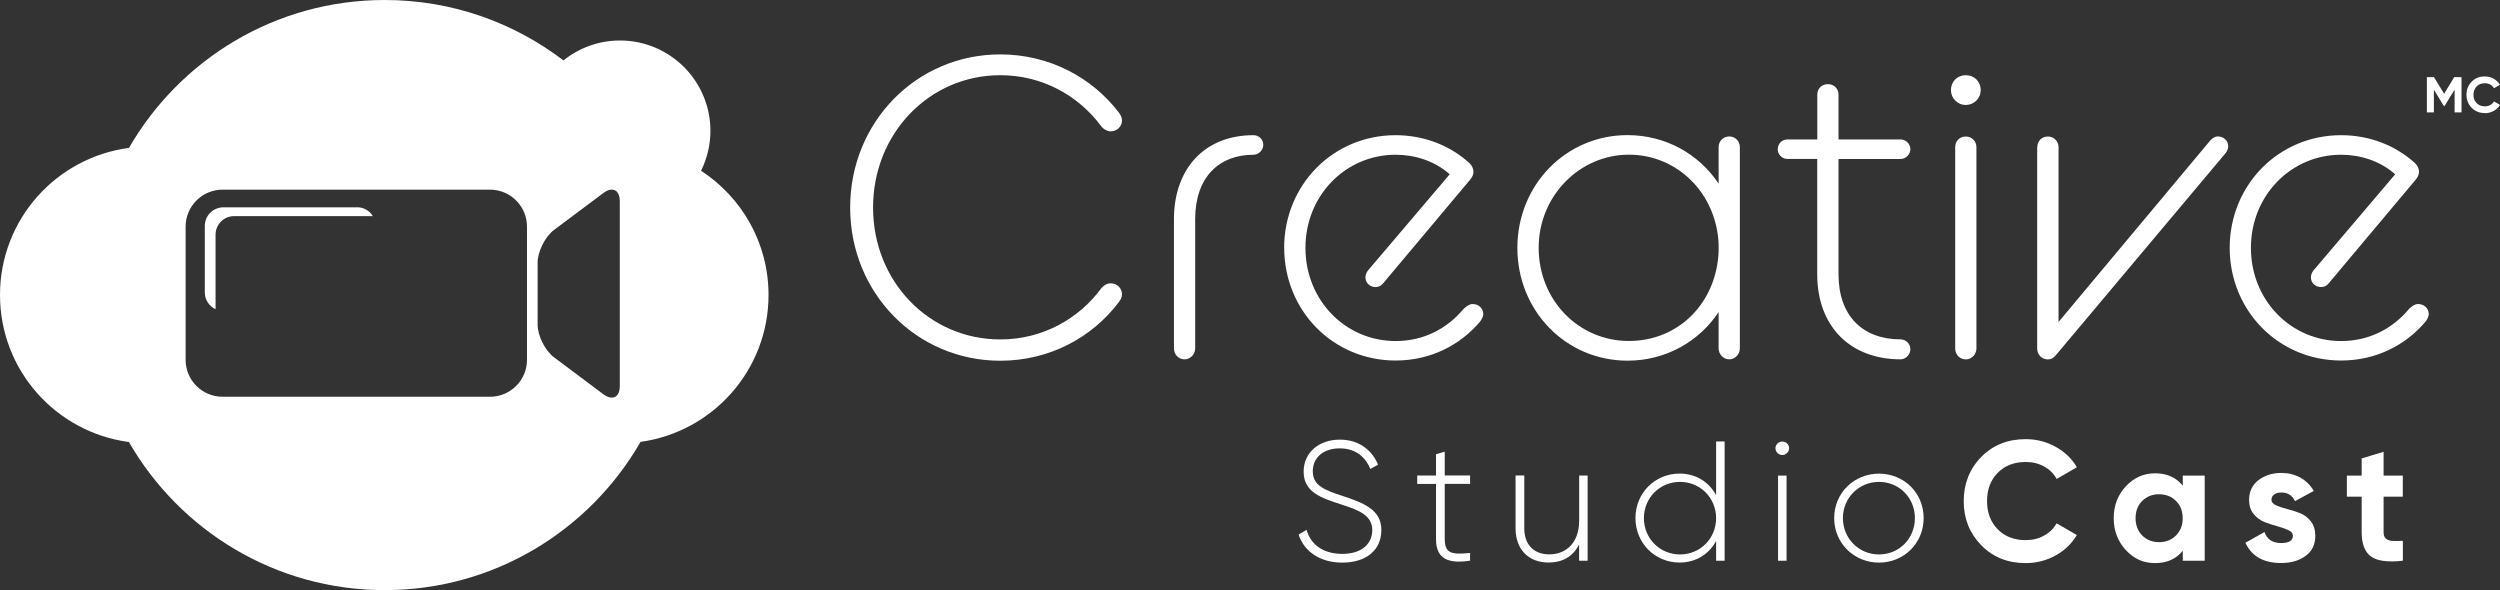
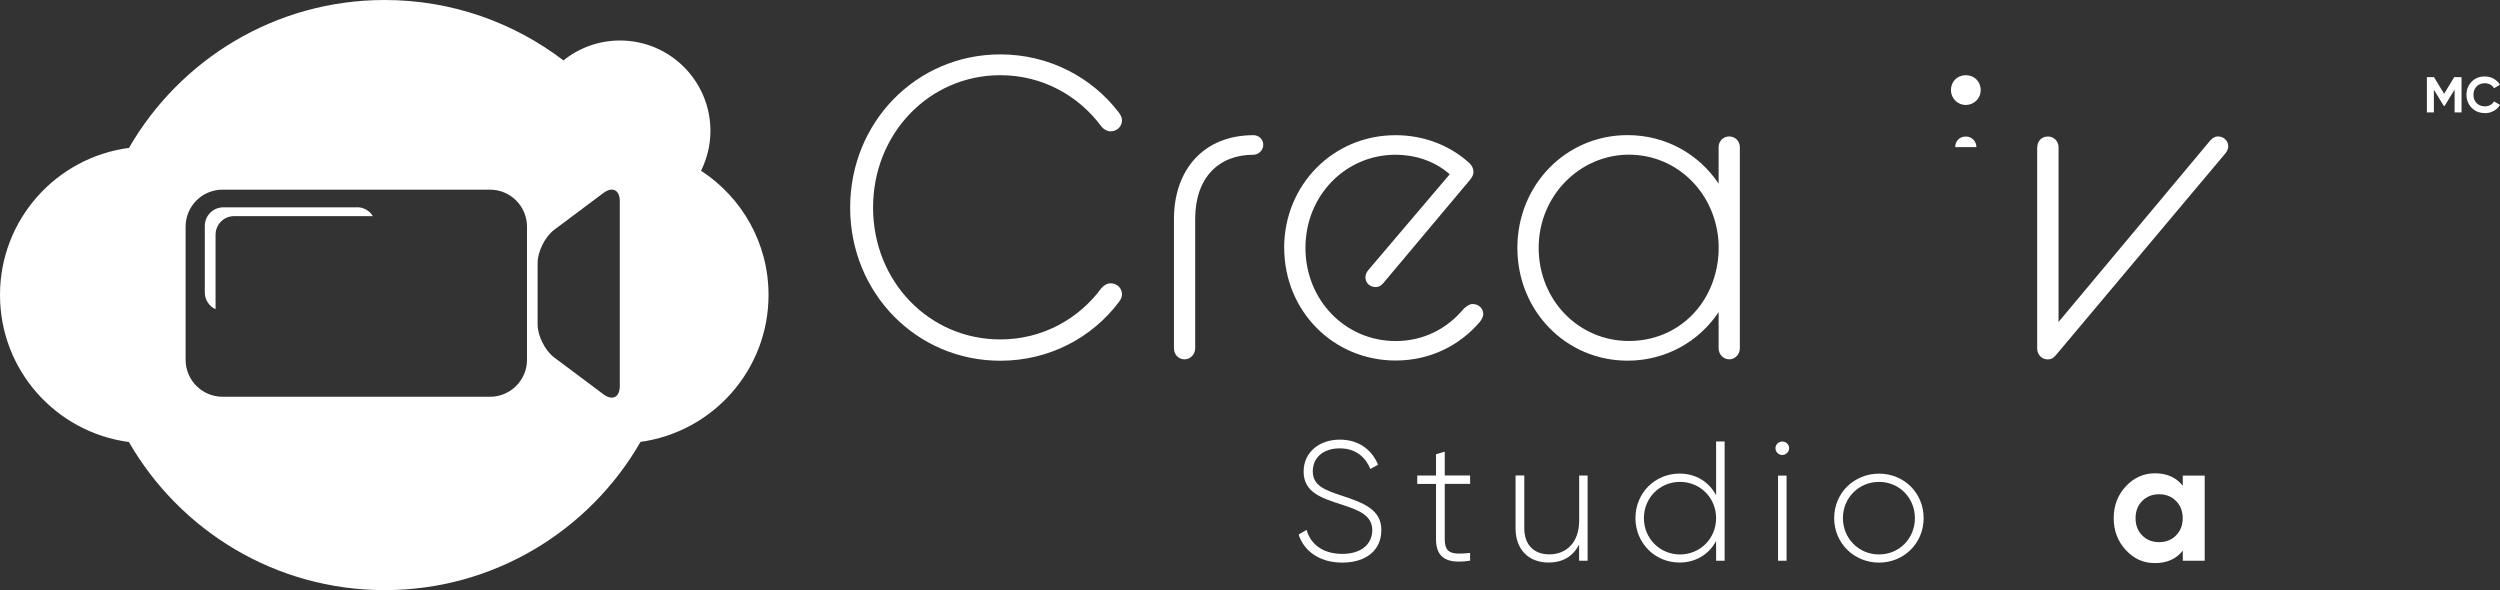
<svg xmlns="http://www.w3.org/2000/svg" id="Calque_3" viewBox="0 0 358.02 84.51">
  <rect x="0" y="0" width="358.02" height="84.51" fill="#333333" stroke="none" />
  <defs>
    <style>.cls-1{fill-rule:evenodd;}.cls-1,.cls-2{fill:#fff;}</style>
  </defs>
  <path class="cls-1" d="M51.15,29.69h-19.16c-1.47,0-2.66,1.19-2.66,2.66v9.54c0,1.07.64,1.97,1.54,2.39v-10.49h0v-.18c0-1.47,1.19-2.66,2.66-2.66h19.86c-.46-.76-1.29-1.27-2.25-1.27h0Z" />
  <path class="cls-1" d="M100.4,24.45c.84-1.72,1.34-3.65,1.34-5.7,0-7.15-5.8-12.95-12.95-12.95-3.07,0-5.88,1.07-8.1,2.85C73.58,3.23,64.72,0,55.09,0c-15.66,0-29.32,8.53-36.62,21.18C8.05,22.55,0,31.44,0,42.24s8.04,19.68,18.46,21.06c7.3,12.67,20.96,21.21,36.63,21.21s29.35-8.55,36.64-21.23c10.35-1.43,18.33-10.29,18.33-21.04,0-7.46-3.85-14.01-9.67-17.79h.01ZM75.47,51.52c0,2.93-2.37,5.3-5.3,5.3H31.88c-2.93,0-5.3-2.37-5.3-5.3v-19.06c0-2.93,2.37-5.3,5.3-5.3h38.29c2.93,0,5.3,2.37,5.3,5.3v19.06ZM88.76,55.28c0,1.62-1.06,2.15-2.35,1.18l-7.07-5.29c-1.29-.97-2.35-3.09-2.35-4.71v-8.82c0-1.61,1.06-3.73,2.35-4.71l7.07-5.29c1.29-.97,2.35-.44,2.35,1.18v26.47h0Z" />
  <path class="cls-2" d="M185.99,76.54l1.12-.66c.58,2.05,2.32,3.44,5.12,3.44s4.29-1.46,4.29-3.41c0-2.05-1.81-2.83-4.42-3.66-2.85-.93-5.41-1.73-5.41-4.71,0-2.8,2.27-4.58,5.17-4.58s4.66,1.61,5.49,3.59l-1.1.61c-.64-1.54-1.95-2.95-4.39-2.95s-3.86,1.39-3.86,3.29c0,2.05,1.73,2.69,4.17,3.49,3.02,1,5.65,1.95,5.65,4.9s-2.22,4.68-5.61,4.68c-3.19,0-5.46-1.61-6.24-4.02h.02Z" />
  <path class="cls-2" d="M206.9,69.3v7.92c0,2.15,1.15,2.19,3.63,1.97v1.1c-3.19.49-4.88-.29-4.88-3.07v-7.92h-2.69v-1.2h2.69v-3.05l1.25-.37v3.41h3.63v1.2h-3.63Z" />
  <path class="cls-2" d="M227.36,68.11v12.19h-1.22v-2.32c-.93,1.81-2.48,2.58-4.37,2.58-2.9,0-4.73-1.92-4.73-4.88v-7.59h1.25v7.59c0,2.24,1.29,3.71,3.59,3.71s4.27-1.56,4.27-4.85v-6.44h1.22-.01Z" />
  <path class="cls-2" d="M246.98,63.23v17.07h-1.22v-2.83c-1,1.88-2.88,3.09-5.24,3.09-3.49,0-6.31-2.75-6.31-6.37s2.83-6.37,6.31-6.37c2.37,0,4.24,1.22,5.24,3.1v-7.7h1.22ZM245.76,74.2c0-2.9-2.27-5.19-5.17-5.19s-5.17,2.29-5.17,5.19,2.27,5.2,5.17,5.2,5.17-2.29,5.17-5.2Z" />
  <path class="cls-2" d="M254.26,64.18c0-.51.44-.95.98-.95s.98.44.98.95-.44.98-.98.98-.98-.44-.98-.98h0ZM254.63,68.11h1.22v12.19h-1.22v-12.19Z" />
  <path class="cls-2" d="M262.67,74.2c0-3.61,2.85-6.37,6.42-6.37s6.39,2.75,6.39,6.37-2.85,6.37-6.39,6.37-6.42-2.75-6.42-6.37ZM274.23,74.2c0-2.9-2.24-5.19-5.14-5.19s-5.17,2.29-5.17,5.19,2.27,5.2,5.17,5.2,5.14-2.29,5.14-5.2Z" />
-   <path class="cls-2" d="M290.09,80.64c-2.57,0-4.69-.85-6.36-2.56-1.67-1.71-2.51-3.81-2.51-6.31s.84-4.63,2.51-6.33,3.79-2.55,6.36-2.55c1.54,0,2.97.36,4.28,1.09,1.31.72,2.33,1.7,3.06,2.93l-2.9,1.68c-.42-.76-1.02-1.36-1.81-1.79-.78-.43-1.65-.64-2.63-.64-1.65,0-2.99.52-4.01,1.56s-1.52,2.39-1.52,4.05.51,2.98,1.52,4.02c1.02,1.04,2.35,1.56,4.01,1.56.98,0,1.85-.21,2.64-.65.79-.43,1.38-1.02,1.79-1.76l2.9,1.68c-.73,1.23-1.74,2.21-3.05,2.93s-2.73,1.09-4.29,1.09h0Z" />
  <path class="cls-2" d="M312.59,68.11h3.14v12.19h-3.14v-1.44c-.94,1.19-2.27,1.78-3.97,1.78s-3.02-.62-4.18-1.86c-1.16-1.25-1.74-2.77-1.74-4.57s.58-3.33,1.74-4.57,2.55-1.86,4.18-1.86c1.71,0,3.03.6,3.97,1.78v-1.44h0ZM306.78,76.68c.64.64,1.44.96,2.42.96s1.79-.32,2.42-.96c.64-.64.96-1.47.96-2.47s-.32-1.83-.96-2.47-1.45-.96-2.42-.96-1.78.32-2.42.96-.95,1.47-.95,2.47.32,1.83.95,2.47Z" />
-   <path class="cls-2" d="M325.29,71.57c0,.33.21.59.65.79.43.2.96.38,1.57.53.62.15,1.23.35,1.85.59s1.14.63,1.57,1.18.64,1.25.64,2.07c0,1.25-.46,2.21-1.4,2.89-.93.68-2.1,1.01-3.5,1.01-2.51,0-4.21-.96-5.11-2.9l2.73-1.54c.36,1.06,1.16,1.58,2.39,1.58,1.12,0,1.68-.35,1.68-1.05,0-.33-.21-.59-.64-.8-.43-.2-.96-.39-1.57-.55-.62-.16-1.23-.37-1.85-.61s-1.14-.63-1.57-1.16c-.43-.53-.64-1.19-.64-1.99,0-1.2.44-2.15,1.33-2.84.89-.69,1.99-1.04,3.3-1.04.99,0,1.89.22,2.71.67.81.45,1.45,1.09,1.92,1.91l-2.69,1.46c-.39-.83-1.04-1.24-1.95-1.24-.41,0-.74.09-1.01.27-.27.18-.4.42-.4.73h0v.04Z" />
-   <path class="cls-2" d="M344.1,71.13h-2.75v5.07c0,.42.1.73.32.93s.52.3.93.33.91.02,1.51-.01v2.85c-2.16.24-3.68.04-4.57-.61s-1.33-1.81-1.33-3.49v-5.07h-2.12v-3.02h2.12v-2.46l3.14-.95v3.41h2.75v3.02h0Z" />
  <path class="cls-2" d="M121.75,29.72c0-12.24,9.5-21.93,21.5-21.93,7.07,0,13.16,3.35,16.94,8.28.3.37.49.79.49,1.16,0,.91-.73,1.58-1.65,1.58-.43,0-.91-.24-1.28-.67-3.23-4.39-8.41-7.37-14.5-7.37-10.17,0-18.22,8.35-18.22,18.95s8.04,18.89,18.22,18.89c6.09,0,11.27-2.98,14.5-7.37.37-.43.85-.67,1.28-.67.91,0,1.65.67,1.65,1.58,0,.37-.18.79-.49,1.16-3.78,5-9.87,8.35-16.94,8.35-12,0-21.5-9.69-21.5-21.93h0Z" />
  <path class="cls-2" d="M168.12,31.36c0-7,4.2-12,11.39-12,.8,0,1.4.61,1.4,1.4,0,.73-.67,1.4-1.4,1.4-5,0-8.35,3.29-8.35,9.2v18.52c0,.85-.67,1.58-1.52,1.58-.91,0-1.52-.73-1.52-1.58v-18.52h0Z" />
  <path class="cls-2" d="M183.9,35.51c0-9.02,7-16.15,15.96-16.15,4.15,0,7.86,1.52,10.6,4.02.3.3.55.73.55,1.22,0,.37-.12.73-.55,1.22l-12.37,14.74c-.3.37-.67.55-1.09.55-.85,0-1.46-.61-1.46-1.4,0-.3.12-.67.37-.98l11.7-13.77c-2.19-1.95-5.06-2.8-7.74-2.8-7.19,0-12.92,5.85-12.92,13.34s5.72,13.34,12.92,13.34c4.08,0,7.43-1.83,9.75-4.63.43-.37.8-.67,1.28-.67.85,0,1.52.61,1.52,1.46,0,.3-.24.79-.49,1.09-2.8,3.29-7,5.54-12.06,5.54-8.96,0-15.96-7.13-15.96-16.15h0v.03Z" />
  <path class="cls-2" d="M246.12,44.7c-2.8,4.2-7.55,6.95-13.04,6.95-8.83,0-15.78-7.13-15.78-16.15s6.95-16.15,15.78-16.15c5.48,0,10.24,2.74,13.04,6.95v-5.24c0-.85.67-1.52,1.52-1.52s1.52.67,1.52,1.52v28.82c0,.85-.67,1.58-1.52,1.58s-1.52-.73-1.52-1.58v-5.18h0ZM246.12,36.05v-1.1c-.3-7.19-5.85-12.8-12.85-12.8s-12.92,5.85-12.92,13.34,5.72,13.34,12.92,13.34,12.55-5.54,12.85-12.8h0v.02Z" />
-   <path class="cls-2" d="M254.59,21.37c0-.8.61-1.4,1.4-1.4h4.26v-6.4c0-.91.67-1.52,1.52-1.52s1.52.61,1.52,1.52v6.4h8.89c.73,0,1.4.61,1.4,1.4,0,.73-.67,1.4-1.4,1.4h-8.89v16.51c0,5.91,3.41,9.32,8.89,9.32.73,0,1.4.61,1.4,1.4s-.67,1.46-1.4,1.46c-7.19,0-11.94-4.69-11.94-12.19v-16.51h-4.26c-.8,0-1.4-.67-1.4-1.4h0Z" />
-   <path class="cls-2" d="M279.39,12.9c0-1.22.91-2.13,2.13-2.13s2.13.91,2.13,2.13-.98,2.13-2.13,2.13c-1.22,0-2.13-.98-2.13-2.13ZM280,21.07c0-.85.61-1.52,1.52-1.52.85,0,1.52.67,1.52,1.52v28.82c0,.85-.67,1.58-1.52,1.58-.91,0-1.52-.73-1.52-1.58v-28.82Z" />
+   <path class="cls-2" d="M279.39,12.9c0-1.22.91-2.13,2.13-2.13s2.13.91,2.13,2.13-.98,2.13-2.13,2.13c-1.22,0-2.13-.98-2.13-2.13ZM280,21.07c0-.85.61-1.52,1.52-1.52.85,0,1.52.67,1.52,1.52v28.82v-28.82Z" />
  <path class="cls-2" d="M291.76,21.07c0-.85.61-1.52,1.52-1.52.85,0,1.52.67,1.52,1.52v25.04l21.75-26.02c.3-.3.61-.55,1.09-.55.8,0,1.46.61,1.46,1.4,0,.3-.12.67-.37.98l-24.31,28.94c-.37.43-.67.61-1.16.61-.91,0-1.52-.73-1.52-1.58v-28.81h.02Z" />
-   <path class="cls-2" d="M319.31,35.51c0-9.02,7-16.15,15.96-16.15,4.15,0,7.86,1.52,10.6,4.02.3.3.55.73.55,1.22,0,.37-.12.73-.55,1.22l-12.37,14.74c-.3.37-.67.55-1.1.55-.85,0-1.46-.61-1.46-1.4,0-.3.12-.67.37-.98l11.7-13.77c-2.19-1.95-5.06-2.8-7.74-2.8-7.19,0-12.92,5.85-12.92,13.34s5.73,13.34,12.92,13.34c4.08,0,7.43-1.83,9.75-4.63.42-.37.79-.67,1.28-.67.85,0,1.52.61,1.52,1.46,0,.3-.24.79-.49,1.09-2.8,3.29-7,5.54-12.06,5.54-8.96,0-15.96-7.13-15.96-16.15h0v.03Z" />
  <path class="cls-2" d="M352.51,11.05v5.05h-.99v-3.27l-1.43,2.34h-.12l-1.42-2.33v3.26h-1v-5.05h1.02l1.45,2.38,1.44-2.38h1.05Z" />
  <path class="cls-2" d="M355.84,16.19c-.76,0-1.38-.25-1.88-.75-.49-.51-.74-1.13-.74-1.87s.25-1.37.74-1.87c.49-.51,1.12-.75,1.88-.75.46,0,.88.1,1.27.32s.69.51.91.87l-.86.5c-.12-.23-.3-.4-.53-.53-.23-.12-.49-.19-.78-.19-.49,0-.89.15-1.18.46-.3.3-.45.71-.45,1.2s.15.88.45,1.19c.3.3.69.46,1.18.46.29,0,.55-.06.78-.19.24-.12.41-.3.53-.52l.86.5c-.21.37-.52.66-.9.87-.39.21-.81.32-1.27.32h-.01v-.02Z" />
</svg>